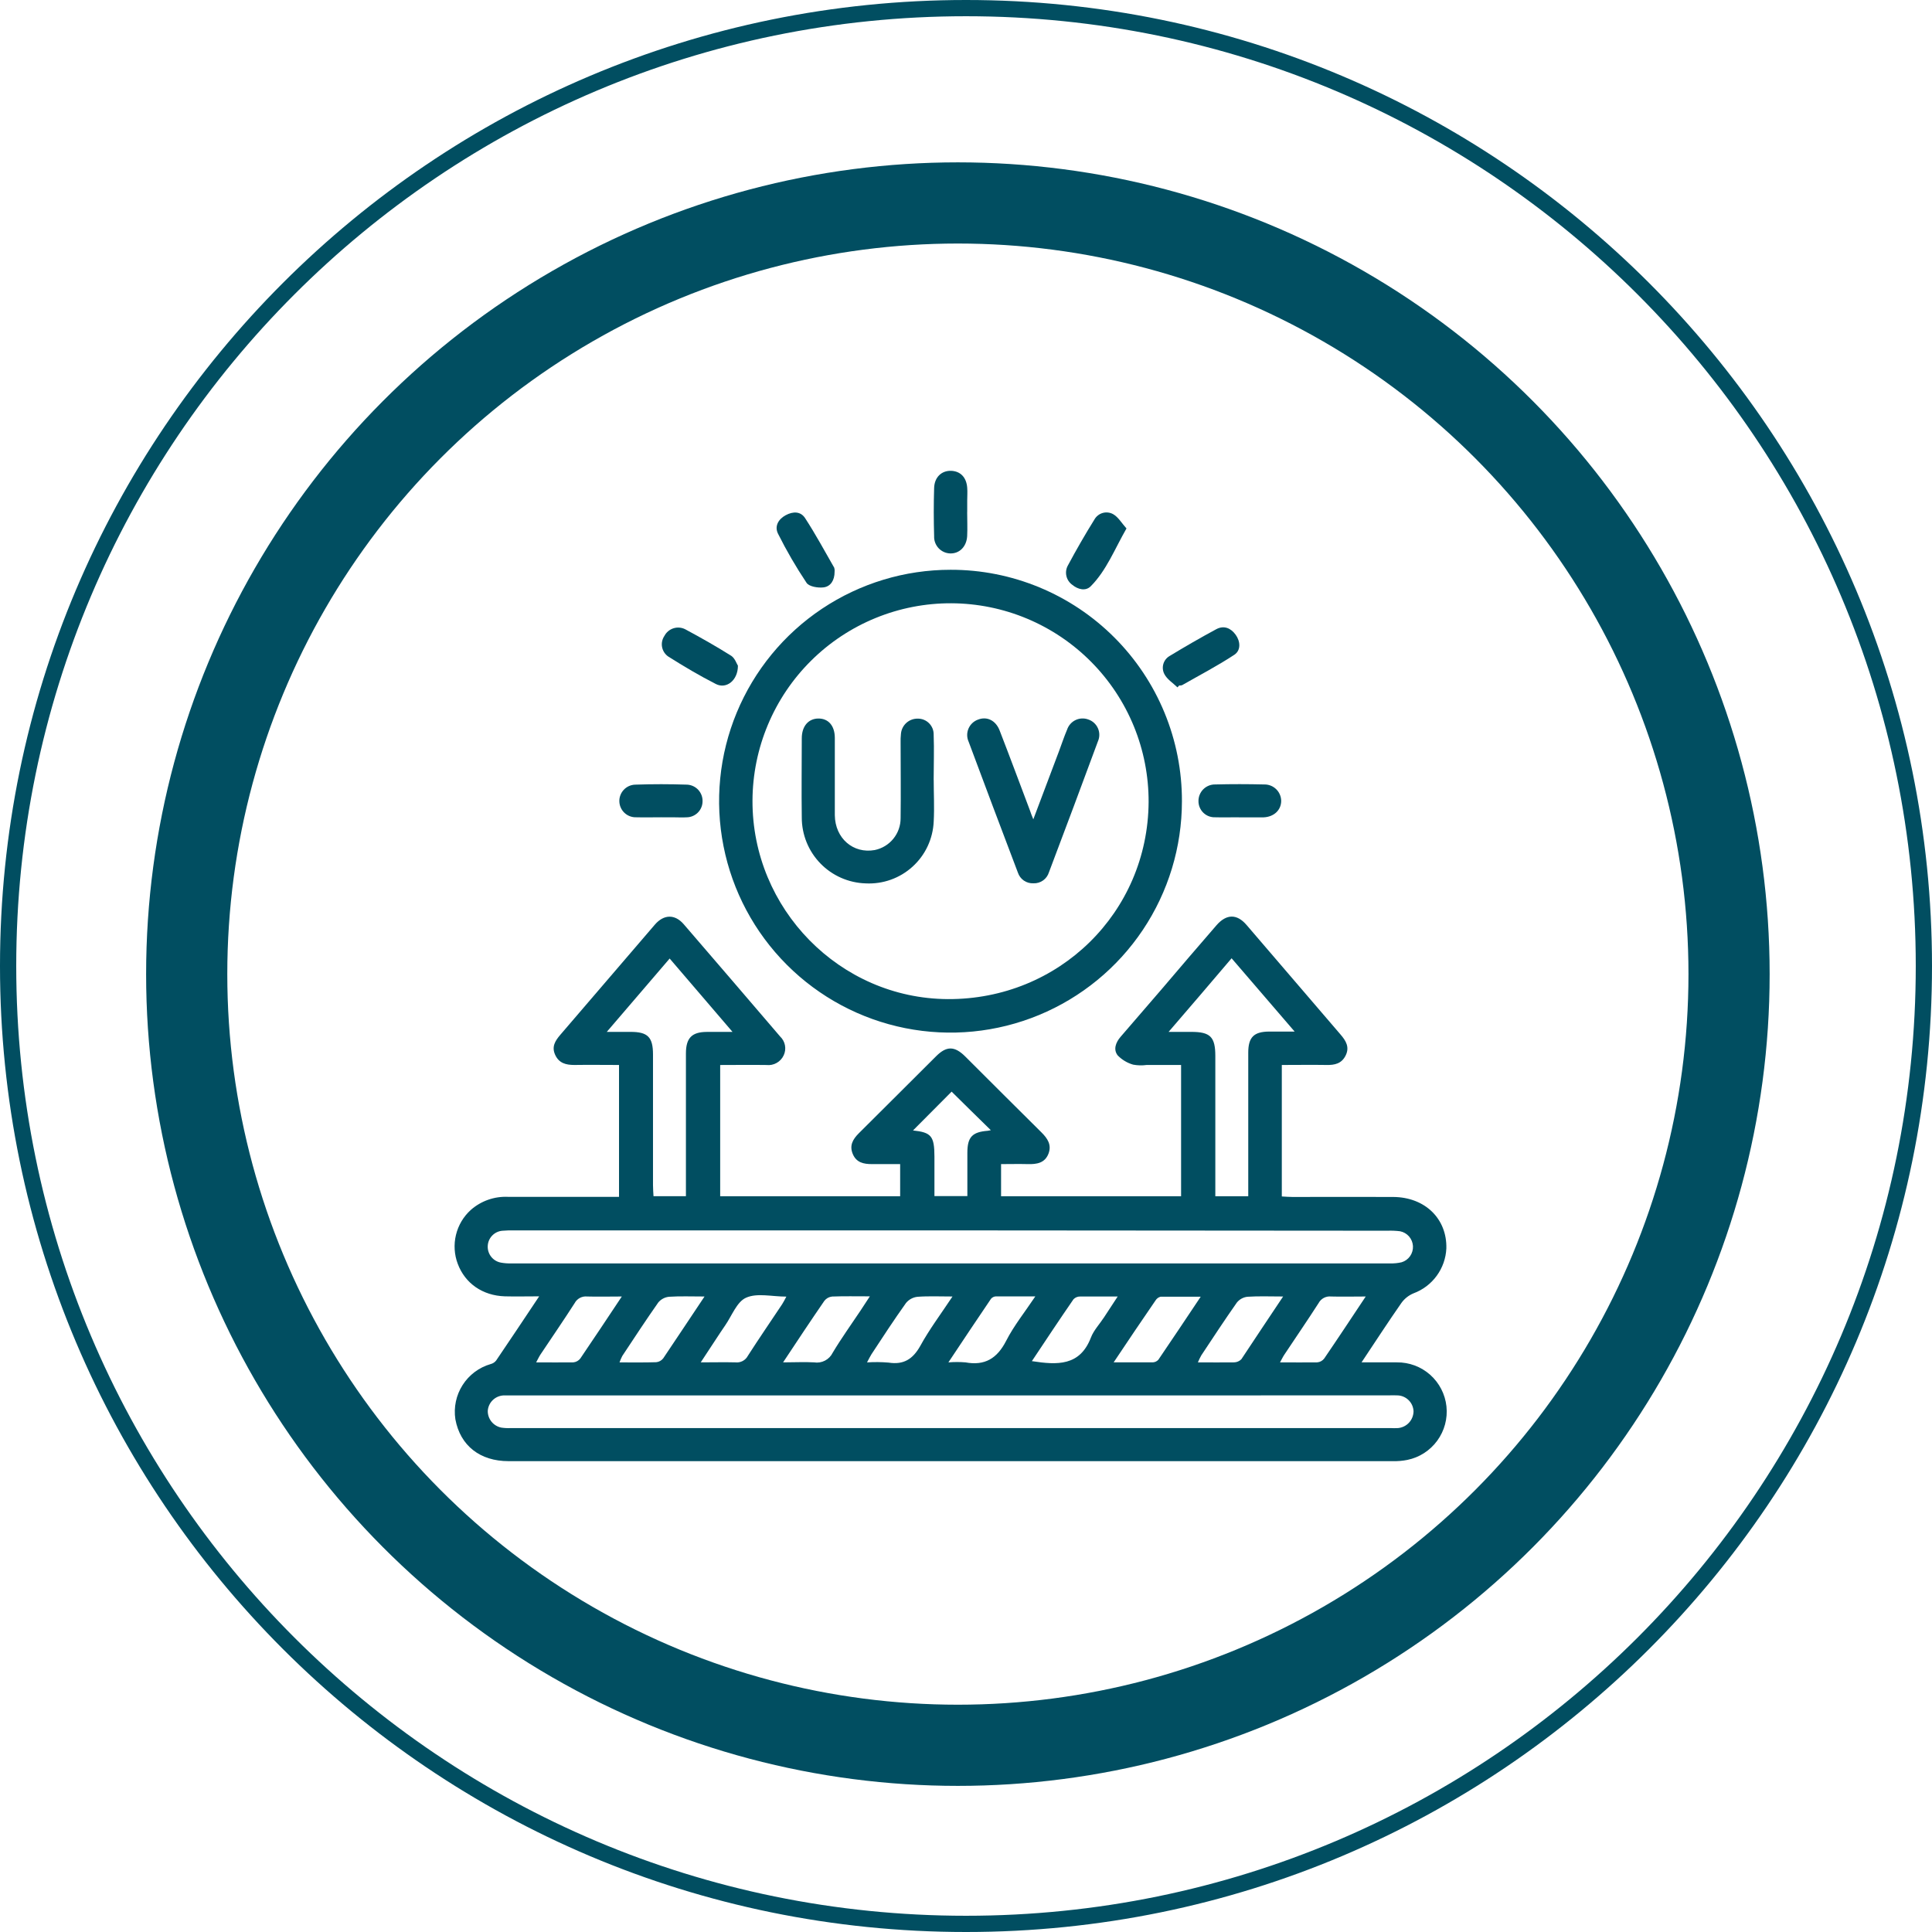
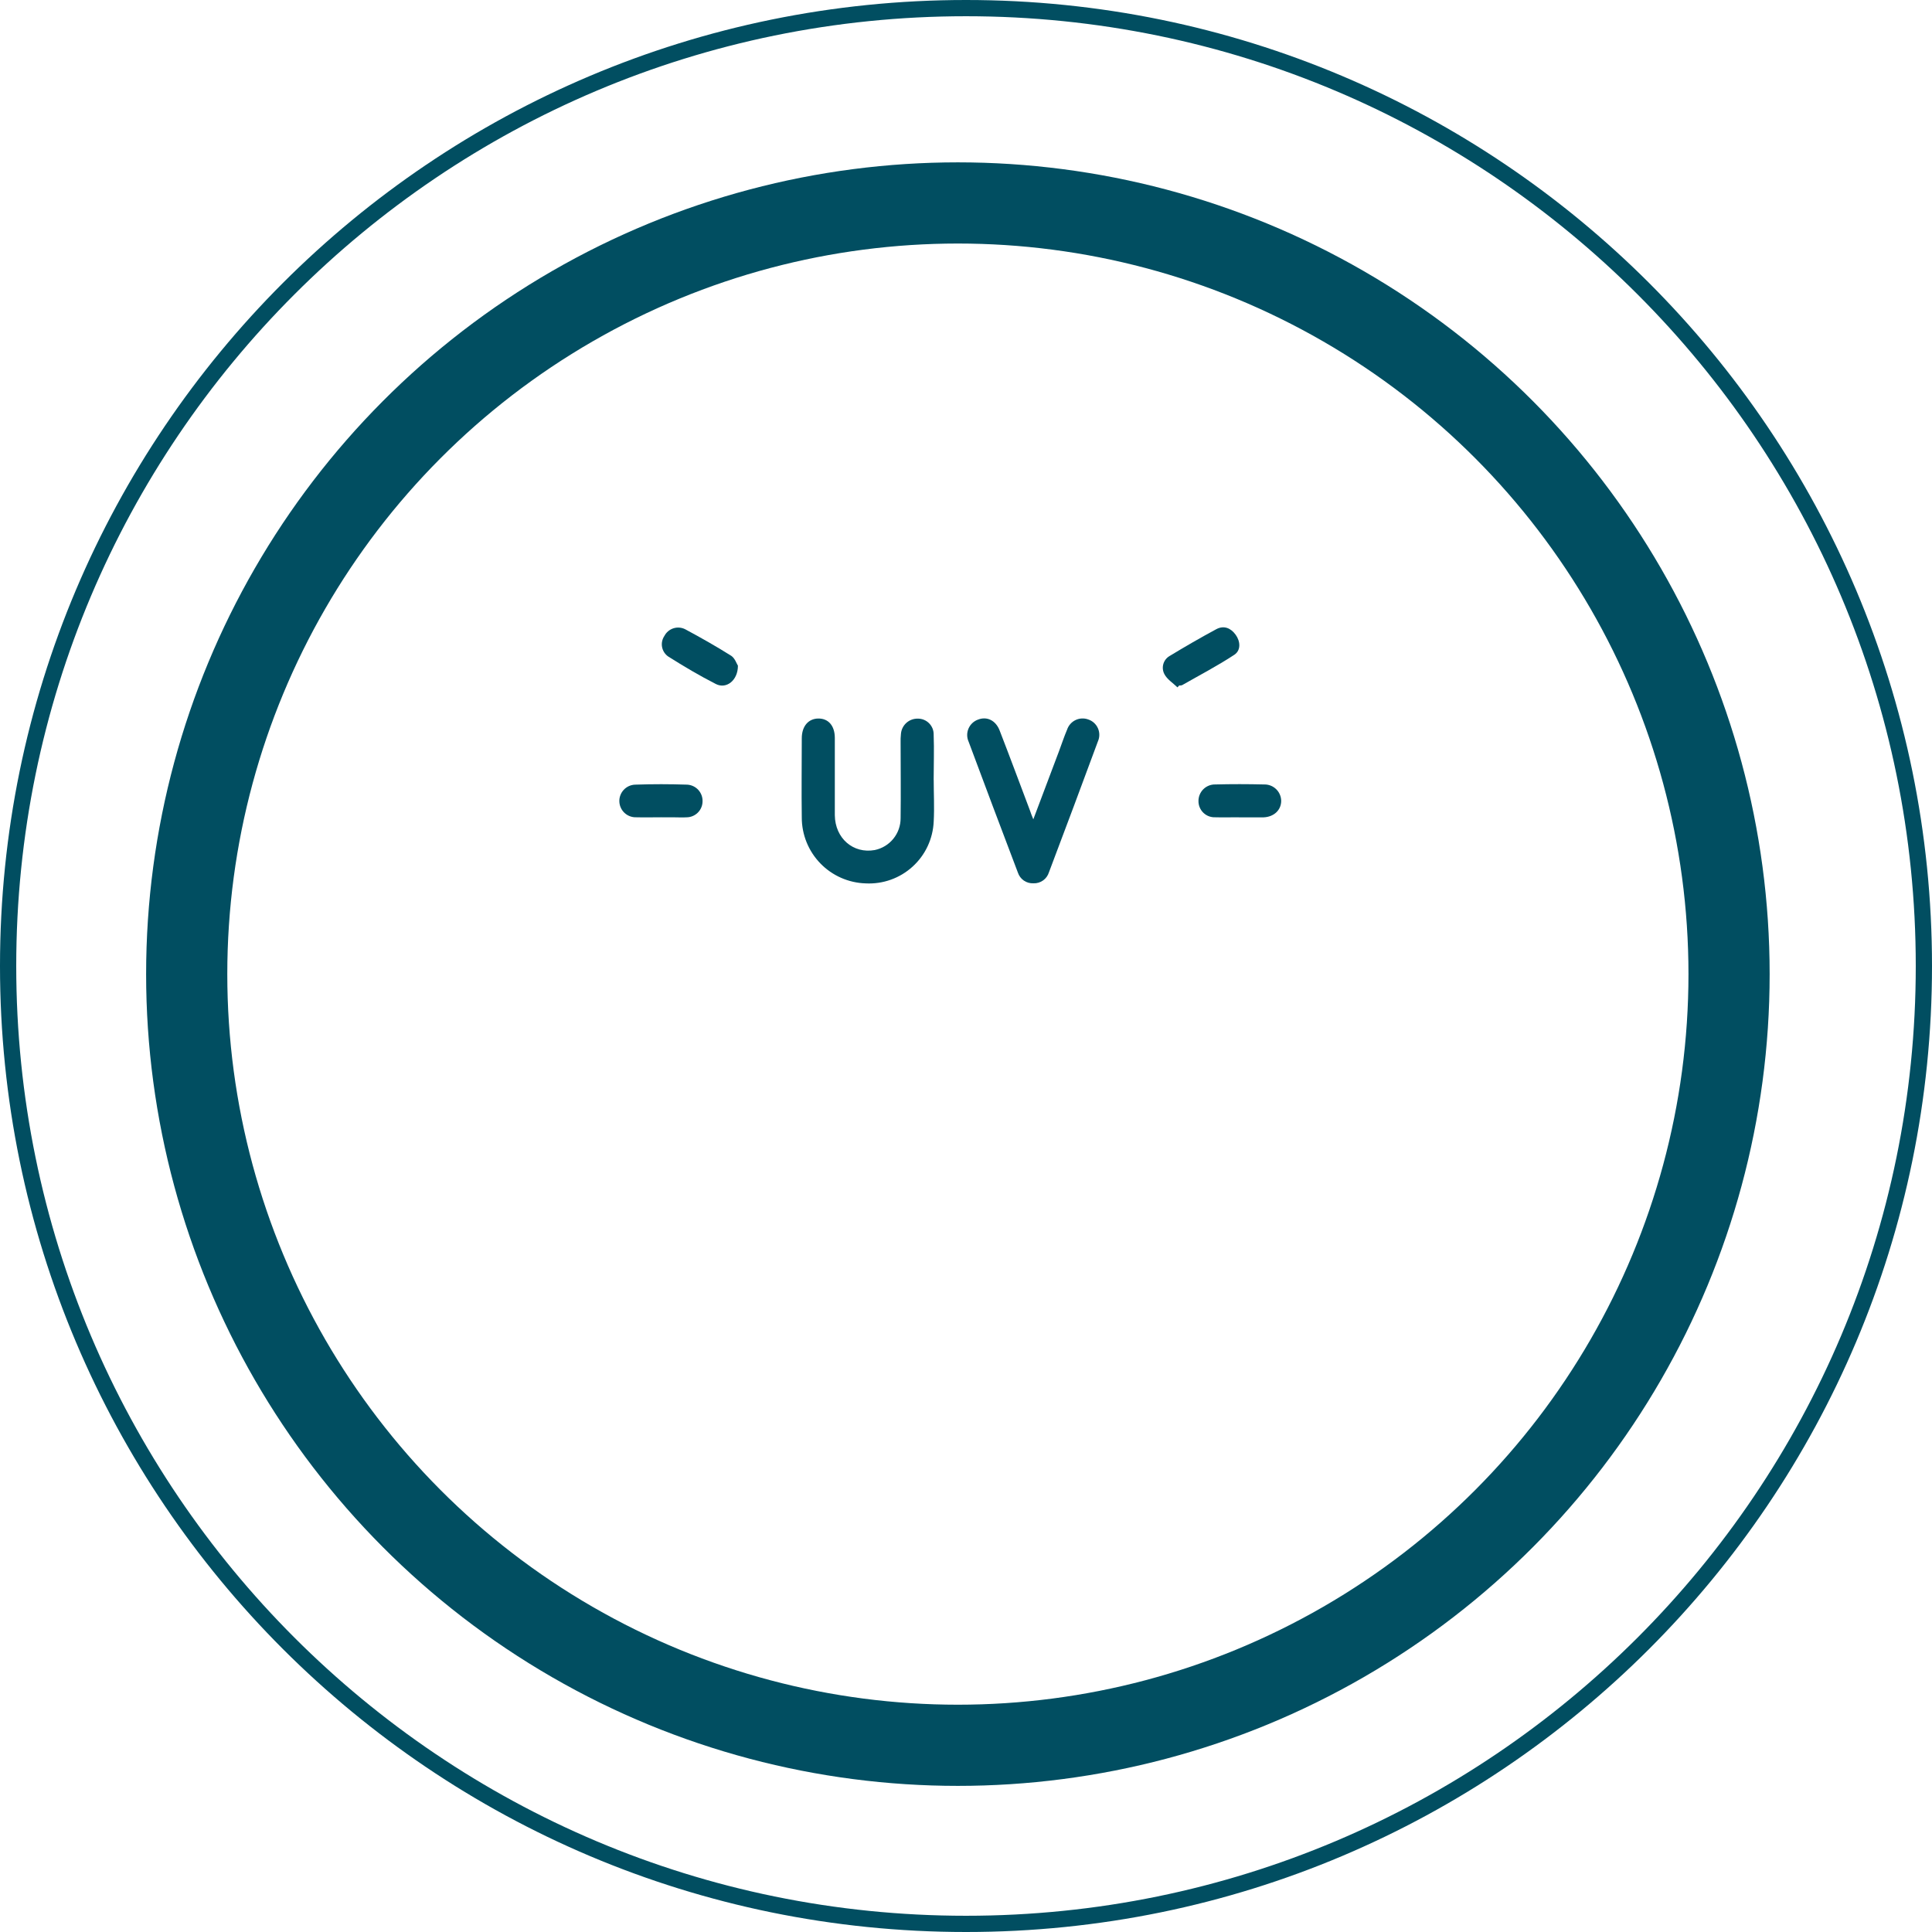
<svg xmlns="http://www.w3.org/2000/svg" width="119" height="119" viewBox="0 0 119 119" fill="none">
  <circle cx="59" cy="60" r="47.5" stroke="#014E61" stroke-width="5" />
  <path fill-rule="evenodd" clip-rule="evenodd" d="M59.5 118C91.809 118 118 91.809 118 59.5C118 27.191 91.809 1 59.5 1C27.191 1 1 27.191 1 59.5C1 91.809 27.191 118 59.5 118ZM59.5 119C92.361 119 119 92.361 119 59.5C119 26.639 92.361 0 59.5 0C26.639 0 0 26.639 0 59.5C0 92.361 26.639 119 59.5 119Z" fill="#014E61" />
-   <path d="M78.952 65.596V73.695C79.191 73.707 79.403 73.726 79.615 73.726C81.682 73.726 83.751 73.714 85.82 73.726C87.777 73.74 89.132 75.072 89.087 76.893C89.059 77.502 88.853 78.089 88.493 78.581C88.134 79.074 87.637 79.449 87.066 79.661C86.767 79.785 86.508 79.99 86.319 80.253C85.505 81.42 84.73 82.613 83.863 83.914C84.672 83.914 85.357 83.914 86.04 83.914C86.795 83.905 87.526 84.178 88.09 84.679C88.655 85.181 89.012 85.874 89.093 86.625C89.173 87.376 88.971 88.13 88.525 88.739C88.08 89.349 87.424 89.771 86.684 89.922C86.392 89.98 86.094 90.006 85.796 89.999H31.327C29.566 89.999 28.346 89.044 28.048 87.417C27.937 86.683 28.095 85.934 28.495 85.309C28.894 84.684 29.507 84.225 30.22 84.019C30.354 83.986 30.473 83.91 30.559 83.801C31.425 82.527 32.279 81.243 33.21 79.847C32.427 79.847 31.764 79.864 31.1 79.847C29.726 79.804 28.647 79.05 28.196 77.847C27.98 77.277 27.942 76.655 28.085 76.063C28.228 75.47 28.546 74.934 28.998 74.525C29.631 73.967 30.457 73.678 31.301 73.719H38.128V65.596C37.195 65.596 36.286 65.581 35.377 65.596C34.856 65.596 34.434 65.486 34.198 64.978C33.962 64.469 34.198 64.107 34.511 63.739C36.453 61.48 38.393 59.219 40.331 56.957C40.882 56.315 41.562 56.291 42.111 56.924C44.099 59.224 46.072 61.534 48.053 63.844C48.206 63.989 48.31 64.178 48.349 64.385C48.389 64.592 48.362 64.806 48.273 64.997C48.182 65.197 48.029 65.363 47.837 65.471C47.646 65.579 47.425 65.624 47.206 65.598C46.275 65.584 45.342 65.598 44.359 65.598V73.683H55.444V71.702C54.847 71.702 54.277 71.702 53.704 71.702C53.194 71.702 52.75 71.609 52.528 71.084C52.306 70.559 52.528 70.175 52.893 69.808C54.489 68.228 56.072 66.634 57.666 65.052C58.305 64.417 58.799 64.424 59.453 65.073C61.018 66.629 62.572 68.195 64.142 69.743C64.522 70.12 64.789 70.516 64.581 71.058C64.355 71.645 63.849 71.717 63.3 71.702C62.751 71.688 62.233 71.702 61.66 71.702V73.683H72.748V65.596H70.626C70.351 65.634 70.071 65.627 69.798 65.577C69.435 65.474 69.106 65.277 68.843 65.006C68.564 64.648 68.719 64.214 69.018 63.866L71.554 60.925C72.668 59.613 73.793 58.301 74.929 56.99C75.54 56.289 76.186 56.275 76.785 56.978C78.713 59.223 80.641 61.47 82.567 63.718C82.899 64.102 83.138 64.493 82.887 65.006C82.637 65.519 82.205 65.608 81.694 65.596C80.799 65.581 79.907 65.596 78.952 65.596ZM58.548 75.785H31.716C31.458 75.778 31.2 75.785 30.943 75.807C30.701 75.827 30.476 75.935 30.309 76.112C30.143 76.288 30.047 76.519 30.041 76.762C30.033 77.002 30.113 77.238 30.266 77.424C30.418 77.61 30.634 77.734 30.871 77.773C31.067 77.808 31.265 77.823 31.463 77.819H85.62C85.86 77.826 86.101 77.802 86.336 77.747C86.546 77.683 86.728 77.55 86.854 77.37C86.979 77.19 87.041 76.973 87.03 76.754C87.018 76.534 86.934 76.325 86.79 76.159C86.646 75.993 86.451 75.88 86.235 75.838C85.979 75.807 85.72 75.795 85.462 75.805L58.548 75.785ZM58.606 85.951H31.594C31.394 85.951 31.196 85.951 30.998 85.951C30.75 85.967 30.516 86.073 30.34 86.249C30.165 86.424 30.059 86.658 30.043 86.906C30.041 87.147 30.123 87.381 30.274 87.568C30.426 87.755 30.638 87.884 30.874 87.932C31.07 87.961 31.269 87.971 31.468 87.961H85.634C85.793 87.969 85.952 87.969 86.111 87.961C86.371 87.937 86.612 87.818 86.789 87.626C86.965 87.434 87.064 87.183 87.066 86.923C87.054 86.662 86.944 86.416 86.756 86.235C86.569 86.053 86.32 85.95 86.059 85.947C85.88 85.935 85.701 85.947 85.522 85.947L58.606 85.951ZM41.247 59.04L37.374 63.558H38.846C39.899 63.558 40.221 63.882 40.221 64.951C40.221 67.63 40.221 70.311 40.221 72.993C40.221 73.232 40.24 73.449 40.252 73.678H42.249V72.931C42.249 70.249 42.249 67.568 42.249 64.887C42.249 63.932 42.615 63.567 43.526 63.56C44.004 63.56 44.5 63.56 45.12 63.56L41.247 59.04ZM71.986 63.558H73.38C74.549 63.558 74.857 63.868 74.857 65.044C74.857 67.685 74.857 70.326 74.857 72.967V73.683H76.885V72.951C76.885 70.246 76.885 67.541 76.885 64.837C76.885 63.882 77.236 63.543 78.177 63.539C78.654 63.539 79.131 63.539 79.742 63.539C78.391 61.968 77.141 60.517 75.859 59.024C74.559 60.556 73.32 62.002 71.979 63.558H71.986ZM58.623 67.23L56.236 69.629C57.36 69.75 57.553 69.97 57.556 71.242V73.671H59.584C59.584 72.745 59.584 71.874 59.584 71.003C59.584 70.037 59.885 69.724 60.837 69.65C60.902 69.642 60.967 69.63 61.03 69.614C60.169 68.779 59.358 67.968 58.606 67.23H58.623ZM38.317 79.857C37.52 79.857 36.849 79.876 36.169 79.857C36.014 79.84 35.858 79.87 35.72 79.942C35.582 80.015 35.469 80.127 35.396 80.265C34.711 81.334 33.99 82.379 33.286 83.436C33.196 83.572 33.129 83.725 33.024 83.914C33.847 83.914 34.582 83.925 35.315 83.914C35.399 83.905 35.48 83.88 35.554 83.839C35.628 83.798 35.693 83.742 35.744 83.675C36.575 82.453 37.396 81.215 38.3 79.857H38.317ZM43.161 83.914C43.958 83.914 44.626 83.897 45.295 83.914C45.449 83.932 45.605 83.903 45.743 83.831C45.881 83.758 45.993 83.646 46.065 83.508C46.75 82.441 47.468 81.396 48.17 80.341C48.261 80.203 48.332 80.055 48.435 79.864C47.545 79.864 46.631 79.625 45.951 79.933C45.38 80.186 45.077 81.05 44.66 81.647C44.469 81.923 44.285 82.205 44.099 82.487L43.161 83.914ZM48.249 83.914C48.965 83.914 49.554 83.88 50.141 83.914C50.372 83.951 50.608 83.913 50.815 83.806C51.022 83.698 51.189 83.527 51.291 83.317C51.819 82.434 52.423 81.594 52.995 80.737C53.174 80.468 53.351 80.193 53.578 79.847C52.721 79.847 51.986 79.831 51.253 79.859C51.16 79.869 51.069 79.897 50.987 79.942C50.905 79.988 50.834 80.05 50.776 80.124C49.936 81.346 49.122 82.57 48.232 83.916L48.249 83.914ZM58.432 83.914C58.776 83.886 59.121 83.886 59.465 83.914C60.658 84.133 61.412 83.675 61.966 82.601C62.443 81.663 63.118 80.826 63.77 79.85C62.875 79.85 62.099 79.85 61.338 79.85C61.282 79.853 61.226 79.867 61.175 79.892C61.125 79.917 61.079 79.952 61.042 79.995C60.174 81.272 59.334 82.537 58.415 83.916L58.432 83.914ZM63.572 83.84C65.116 84.078 66.514 84.152 67.192 82.391C67.364 81.94 67.727 81.561 67.999 81.145C68.271 80.73 68.531 80.336 68.843 79.857C67.999 79.857 67.264 79.857 66.531 79.857C66.455 79.856 66.38 79.87 66.31 79.898C66.24 79.927 66.176 79.97 66.123 80.024C65.252 81.286 64.414 82.553 63.555 83.842L63.572 83.84ZM79.048 79.857C78.219 79.857 77.525 79.826 76.835 79.873C76.58 79.901 76.346 80.029 76.184 80.229C75.432 81.298 74.716 82.393 73.993 83.482C73.915 83.621 73.845 83.766 73.783 83.914C74.583 83.914 75.296 83.925 76.01 83.914C76.18 83.911 76.342 83.842 76.461 83.72C77.282 82.477 78.119 81.224 79.031 79.859L79.048 79.857ZM84.138 79.857C83.343 79.857 82.67 79.876 81.99 79.857C81.835 79.84 81.679 79.87 81.541 79.942C81.403 80.015 81.29 80.127 81.217 80.265C80.532 81.332 79.811 82.379 79.11 83.436C79.016 83.572 78.95 83.725 78.842 83.914C79.668 83.914 80.403 83.925 81.136 83.914C81.22 83.906 81.302 83.881 81.376 83.84C81.45 83.799 81.514 83.742 81.565 83.675C82.398 82.456 83.217 81.215 84.121 79.857H84.138ZM43.407 79.857C42.588 79.857 41.896 79.828 41.207 79.873C40.95 79.9 40.714 80.025 40.548 80.222C39.787 81.305 39.061 82.415 38.329 83.52C38.262 83.647 38.206 83.78 38.159 83.916C38.956 83.916 39.689 83.928 40.419 83.904C40.504 83.896 40.586 83.871 40.66 83.829C40.734 83.788 40.799 83.733 40.851 83.665C41.67 82.451 42.486 81.215 43.395 79.857H43.407ZM58.68 79.857C57.873 79.857 57.184 79.823 56.501 79.876C56.227 79.908 55.976 80.046 55.802 80.26C55.069 81.291 54.37 82.355 53.68 83.41C53.59 83.549 53.52 83.701 53.404 83.916C53.846 83.887 54.289 83.891 54.73 83.928C55.651 84.073 56.219 83.723 56.678 82.911C57.236 81.888 57.952 80.938 58.668 79.857H58.68ZM68.614 83.914C69.507 83.914 70.254 83.914 71.001 83.914C71.067 83.911 71.131 83.895 71.191 83.868C71.251 83.84 71.305 83.8 71.349 83.751C72.203 82.499 73.043 81.234 73.957 79.869C73.055 79.869 72.273 79.869 71.49 79.869C71.36 79.9 71.247 79.981 71.177 80.095C70.325 81.332 69.502 82.556 68.593 83.916L68.614 83.914Z" fill="#014E61" />
-   <path d="M72.8 49.354C72.799 52.173 71.962 54.929 70.395 57.273C68.828 59.616 66.6 61.442 63.995 62.52C61.39 63.598 58.524 63.879 55.759 63.328C52.994 62.776 50.455 61.418 48.462 59.423C46.469 57.428 45.113 54.888 44.565 52.122C44.016 49.357 44.3 46.491 45.38 43.887C46.461 41.283 48.289 39.057 50.635 37.492C52.98 35.928 55.736 35.093 58.556 35.095C60.428 35.092 62.283 35.459 64.013 36.175C65.744 36.891 67.316 37.941 68.639 39.266C69.963 40.591 71.012 42.164 71.726 43.895C72.44 45.626 72.805 47.481 72.8 49.354V49.354ZM46.349 49.306C46.323 55.988 51.735 61.503 58.374 61.539C65.223 61.575 70.698 56.208 70.748 49.409C70.754 47.807 70.446 46.219 69.839 44.736C69.232 43.254 68.339 41.905 67.211 40.768C66.083 39.63 64.742 38.726 63.264 38.106C61.787 37.487 60.202 37.165 58.6 37.158C56.998 37.151 55.41 37.46 53.928 38.067C52.445 38.674 51.096 39.567 49.959 40.695C48.821 41.823 47.917 43.164 47.298 44.642C46.678 46.119 46.356 47.704 46.349 49.306Z" fill="#014E61" />
-   <path d="M59.572 31.535C59.572 32.029 59.596 32.525 59.572 33.019C59.534 33.675 59.095 34.105 58.527 34.088C58.392 34.084 58.26 34.054 58.137 33.998C58.014 33.943 57.903 33.863 57.811 33.765C57.719 33.666 57.648 33.55 57.6 33.424C57.553 33.298 57.532 33.163 57.537 33.029C57.508 32.041 57.506 31.048 57.537 30.058C57.556 29.394 57.995 28.984 58.577 29C59.16 29.017 59.532 29.409 59.575 30.05C59.596 30.306 59.575 30.564 59.575 30.821V31.537L59.572 31.535Z" fill="#014E61" />
  <path d="M45.452 41.002C45.452 41.918 44.736 42.457 44.097 42.133C43.092 41.622 42.116 41.042 41.164 40.441C41.064 40.373 40.979 40.286 40.913 40.185C40.847 40.084 40.802 39.972 40.779 39.853C40.757 39.735 40.759 39.613 40.784 39.495C40.809 39.377 40.857 39.266 40.925 39.166C41.042 38.943 41.243 38.775 41.483 38.699C41.724 38.623 41.985 38.645 42.209 38.761C43.164 39.274 44.118 39.813 45.039 40.393C45.268 40.543 45.376 40.889 45.452 41.002Z" fill="#014E61" />
  <path d="M76.282 50.34C75.804 50.34 75.327 50.354 74.85 50.34C74.716 50.345 74.582 50.323 74.457 50.276C74.331 50.228 74.217 50.155 74.121 50.062C74.024 49.969 73.948 49.857 73.896 49.733C73.844 49.609 73.818 49.476 73.819 49.342C73.817 49.208 73.843 49.074 73.893 48.95C73.944 48.825 74.019 48.712 74.114 48.616C74.208 48.521 74.321 48.446 74.446 48.394C74.57 48.343 74.703 48.317 74.838 48.318C75.85 48.292 76.862 48.294 77.873 48.318C78.008 48.316 78.142 48.34 78.267 48.39C78.392 48.44 78.506 48.513 78.603 48.607C78.7 48.701 78.777 48.813 78.83 48.937C78.884 49.06 78.912 49.193 78.914 49.328C78.914 49.896 78.468 50.318 77.826 50.344H76.277L76.282 50.34Z" fill="#014E61" />
-   <path d="M51.406 35.224C51.406 35.737 51.167 36.124 50.728 36.179C50.387 36.222 49.838 36.133 49.681 35.902C49.035 34.935 48.45 33.928 47.929 32.888C47.691 32.43 47.929 31.986 48.392 31.735C48.855 31.485 49.316 31.497 49.585 31.907C50.232 32.897 50.795 33.945 51.385 34.971C51.409 35.053 51.416 35.139 51.406 35.224V35.224Z" fill="#014E61" />
  <path d="M40.734 50.34C40.219 50.34 39.703 50.354 39.188 50.34C38.921 50.349 38.662 50.252 38.467 50.07C38.272 49.888 38.158 49.636 38.148 49.37C38.139 49.103 38.236 48.844 38.418 48.649C38.6 48.454 38.852 48.339 39.119 48.33C40.19 48.292 41.266 48.294 42.333 48.33C42.594 48.346 42.839 48.463 43.014 48.656C43.19 48.85 43.283 49.105 43.273 49.366C43.27 49.627 43.163 49.875 42.977 50.058C42.791 50.24 42.541 50.343 42.281 50.342C42.025 50.359 41.765 50.342 41.507 50.342H40.734V50.34Z" fill="#014E61" />
  <path d="M72.525 42.338C72.249 42.068 71.881 41.842 71.716 41.515C71.618 41.325 71.596 41.104 71.655 40.899C71.714 40.693 71.85 40.518 72.034 40.41C72.989 39.83 73.943 39.279 74.917 38.754C75.394 38.501 75.816 38.691 76.11 39.097C76.403 39.503 76.442 40.052 76.031 40.328C74.995 41.011 73.883 41.589 72.807 42.204C72.751 42.221 72.692 42.227 72.633 42.221L72.525 42.338Z" fill="#014E61" />
-   <path d="M69.385 32.549C68.645 33.84 68.156 35.129 67.185 36.109C66.868 36.429 66.393 36.31 66.04 36.017C65.857 35.884 65.73 35.69 65.682 35.469C65.634 35.249 65.668 35.019 65.779 34.823C66.29 33.869 66.839 32.914 67.409 32C67.518 31.805 67.7 31.66 67.915 31.597C68.129 31.535 68.36 31.559 68.557 31.666C68.882 31.848 69.092 32.227 69.385 32.549Z" fill="#014E61" />
  <path d="M57.511 48.034C57.511 48.886 57.558 49.743 57.511 50.593C57.489 51.12 57.363 51.638 57.14 52.117C56.917 52.595 56.601 53.024 56.21 53.379C55.82 53.735 55.362 54.009 54.865 54.186C54.368 54.363 53.84 54.439 53.313 54.411C52.259 54.377 51.26 53.935 50.527 53.178C49.794 52.421 49.384 51.408 49.385 50.354C49.361 48.726 49.385 47.101 49.385 45.474C49.385 44.732 49.791 44.264 50.401 44.257C51.012 44.249 51.418 44.689 51.42 45.45C51.42 47.037 51.42 48.624 51.42 50.211C51.437 51.642 52.559 52.597 53.878 52.358C54.33 52.265 54.735 52.019 55.025 51.662C55.316 51.304 55.474 50.858 55.472 50.397C55.494 48.848 55.472 47.294 55.472 45.753C55.467 45.575 55.473 45.396 55.492 45.218C55.508 44.957 55.625 44.712 55.817 44.534C56.01 44.356 56.263 44.26 56.525 44.264C56.655 44.262 56.784 44.285 56.904 44.334C57.025 44.383 57.134 44.456 57.226 44.548C57.318 44.64 57.39 44.749 57.439 44.87C57.487 44.99 57.511 45.12 57.508 45.249C57.544 46.18 57.508 47.113 57.508 48.046L57.511 48.034Z" fill="#014E61" />
  <path d="M63.646 50.466L65.226 46.276C65.393 45.832 65.541 45.378 65.727 44.941C65.769 44.814 65.837 44.696 65.926 44.595C66.015 44.494 66.123 44.411 66.245 44.353C66.366 44.294 66.498 44.261 66.632 44.254C66.766 44.247 66.901 44.268 67.027 44.314C67.16 44.358 67.282 44.428 67.385 44.522C67.488 44.616 67.57 44.73 67.627 44.858C67.683 44.985 67.712 45.123 67.711 45.263C67.711 45.402 67.681 45.54 67.624 45.667C66.63 48.359 65.624 51.047 64.608 53.731C64.546 53.933 64.419 54.109 64.246 54.231C64.073 54.354 63.864 54.415 63.653 54.406C63.444 54.416 63.238 54.358 63.065 54.24C62.893 54.122 62.764 53.95 62.698 53.752C61.682 51.067 60.663 48.385 59.665 45.693C59.607 45.566 59.575 45.427 59.573 45.287C59.571 45.147 59.598 45.008 59.653 44.878C59.708 44.749 59.789 44.633 59.891 44.537C59.994 44.441 60.115 44.367 60.248 44.321C60.785 44.114 61.326 44.364 61.57 44.989C62.207 46.631 62.82 48.282 63.443 49.931C63.486 50.07 63.546 50.218 63.646 50.466Z" fill="#014E61" />
</svg>